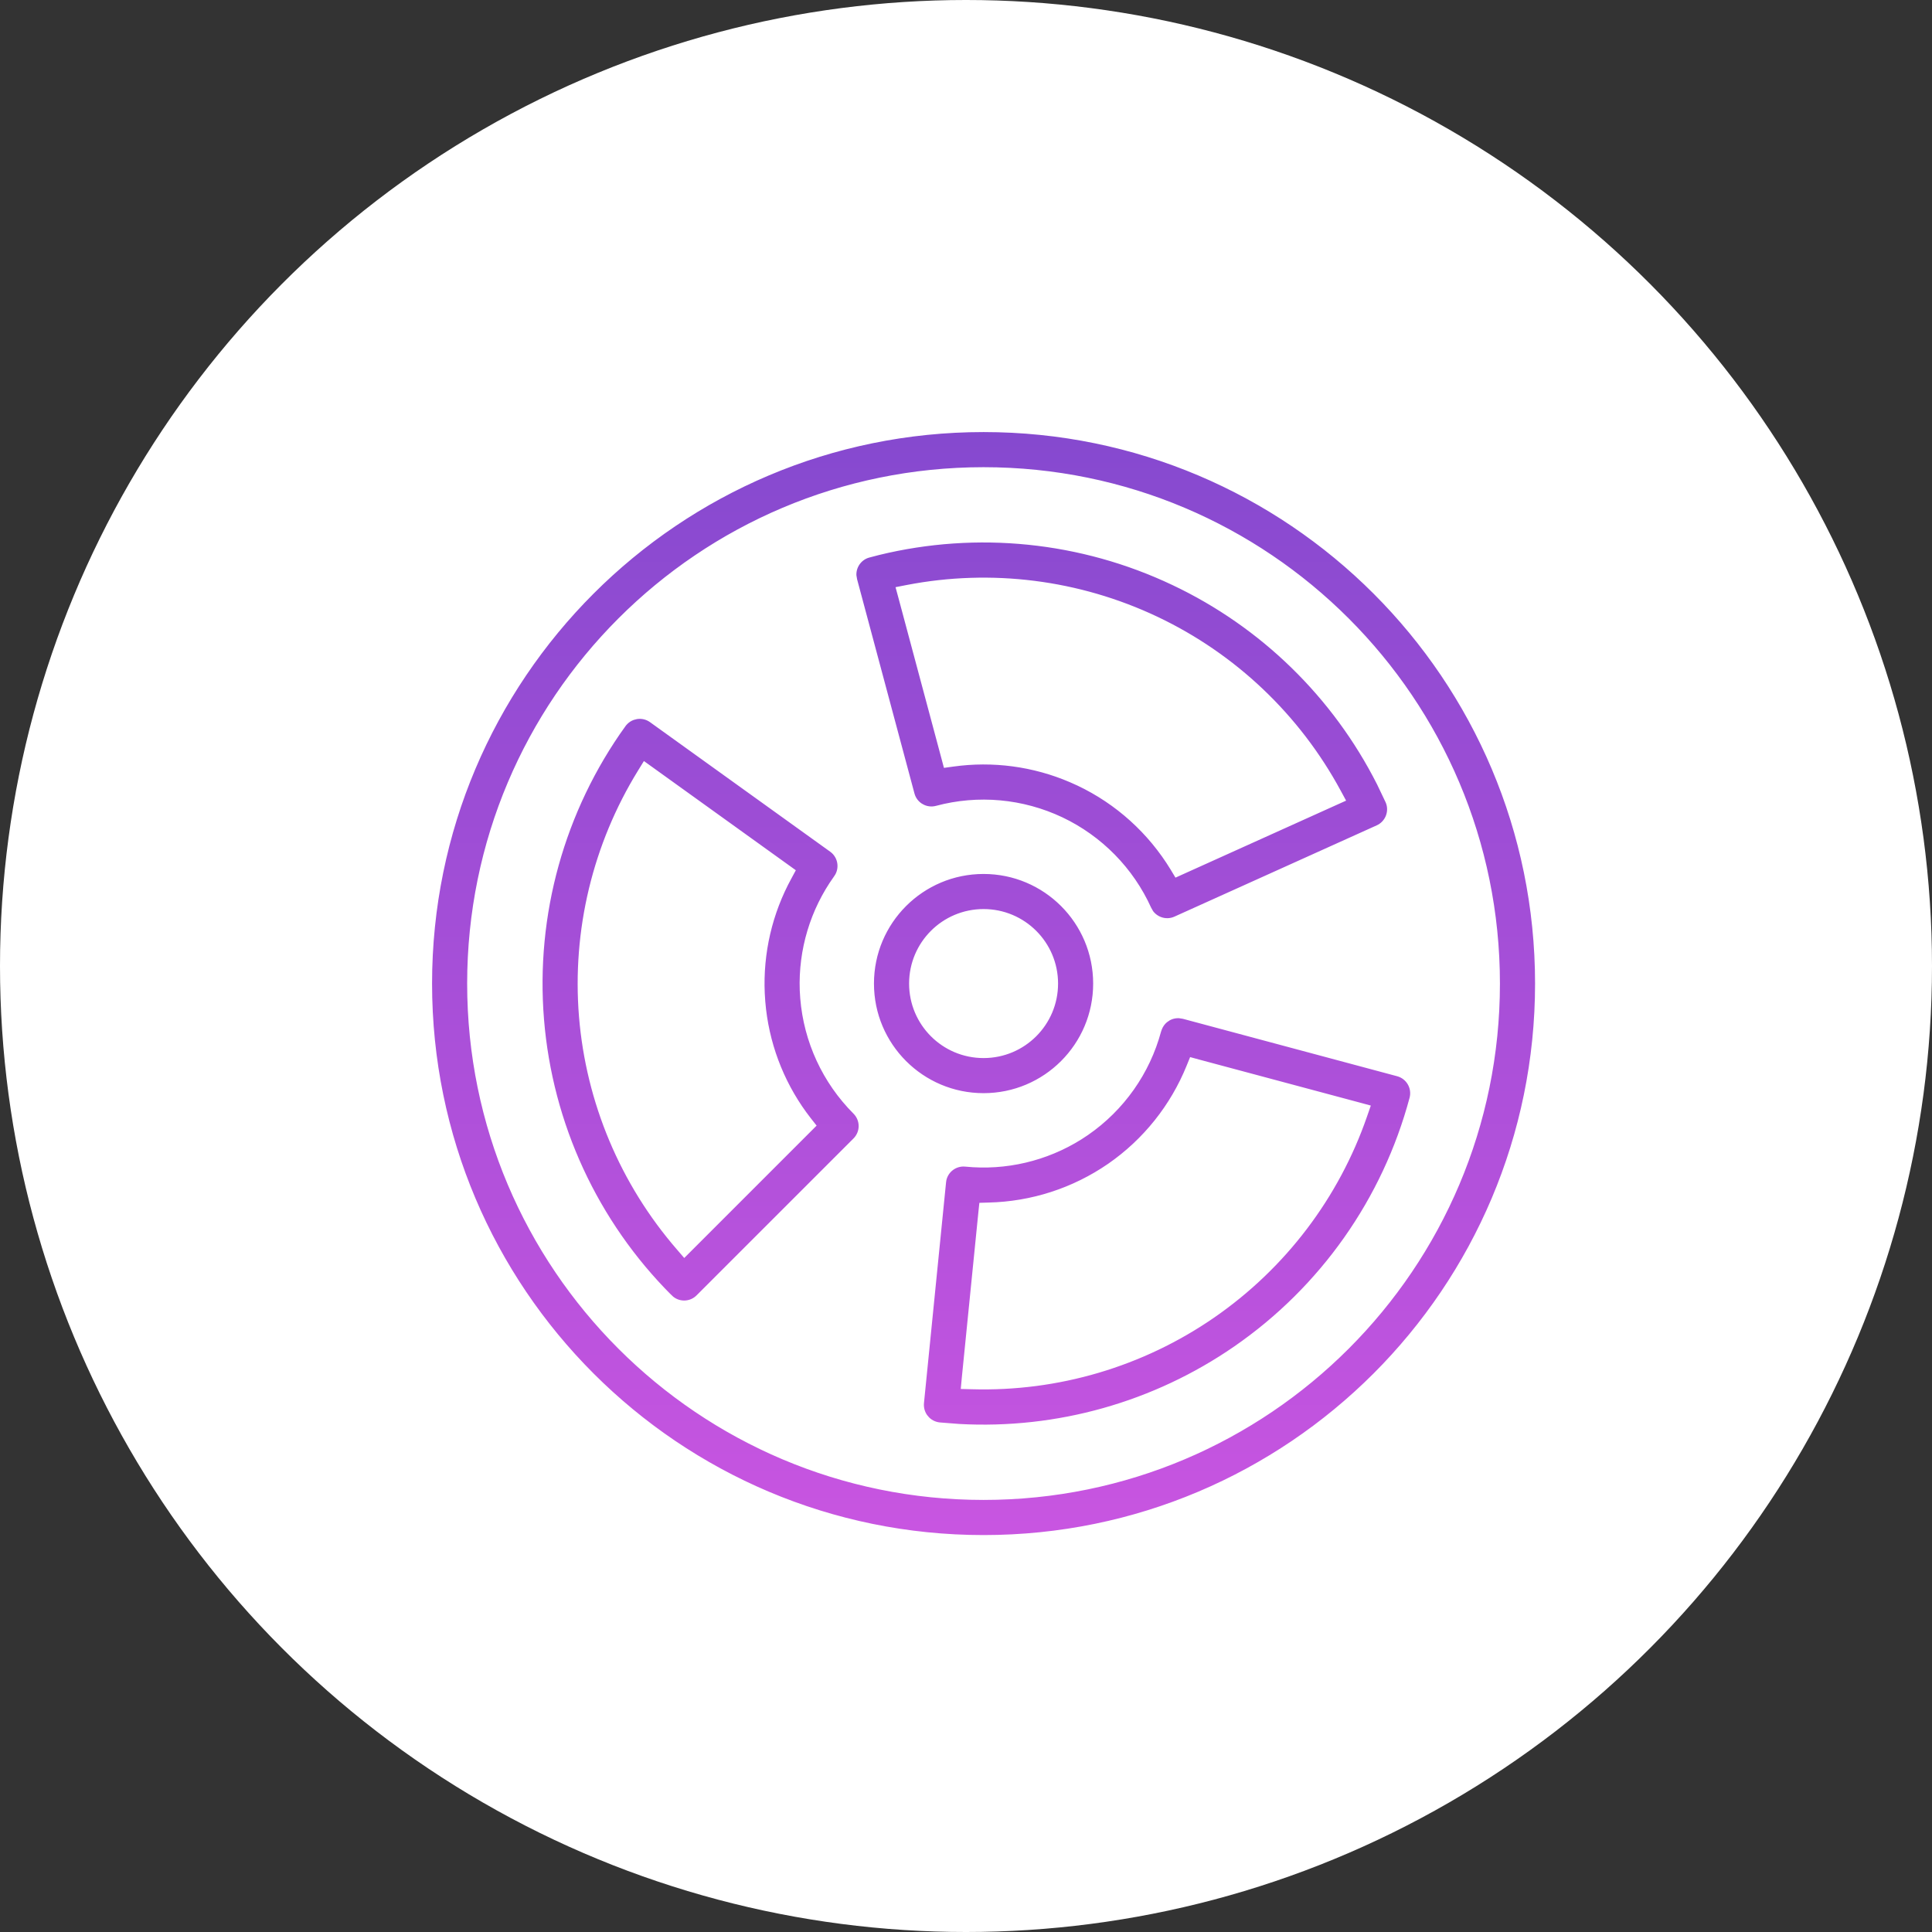
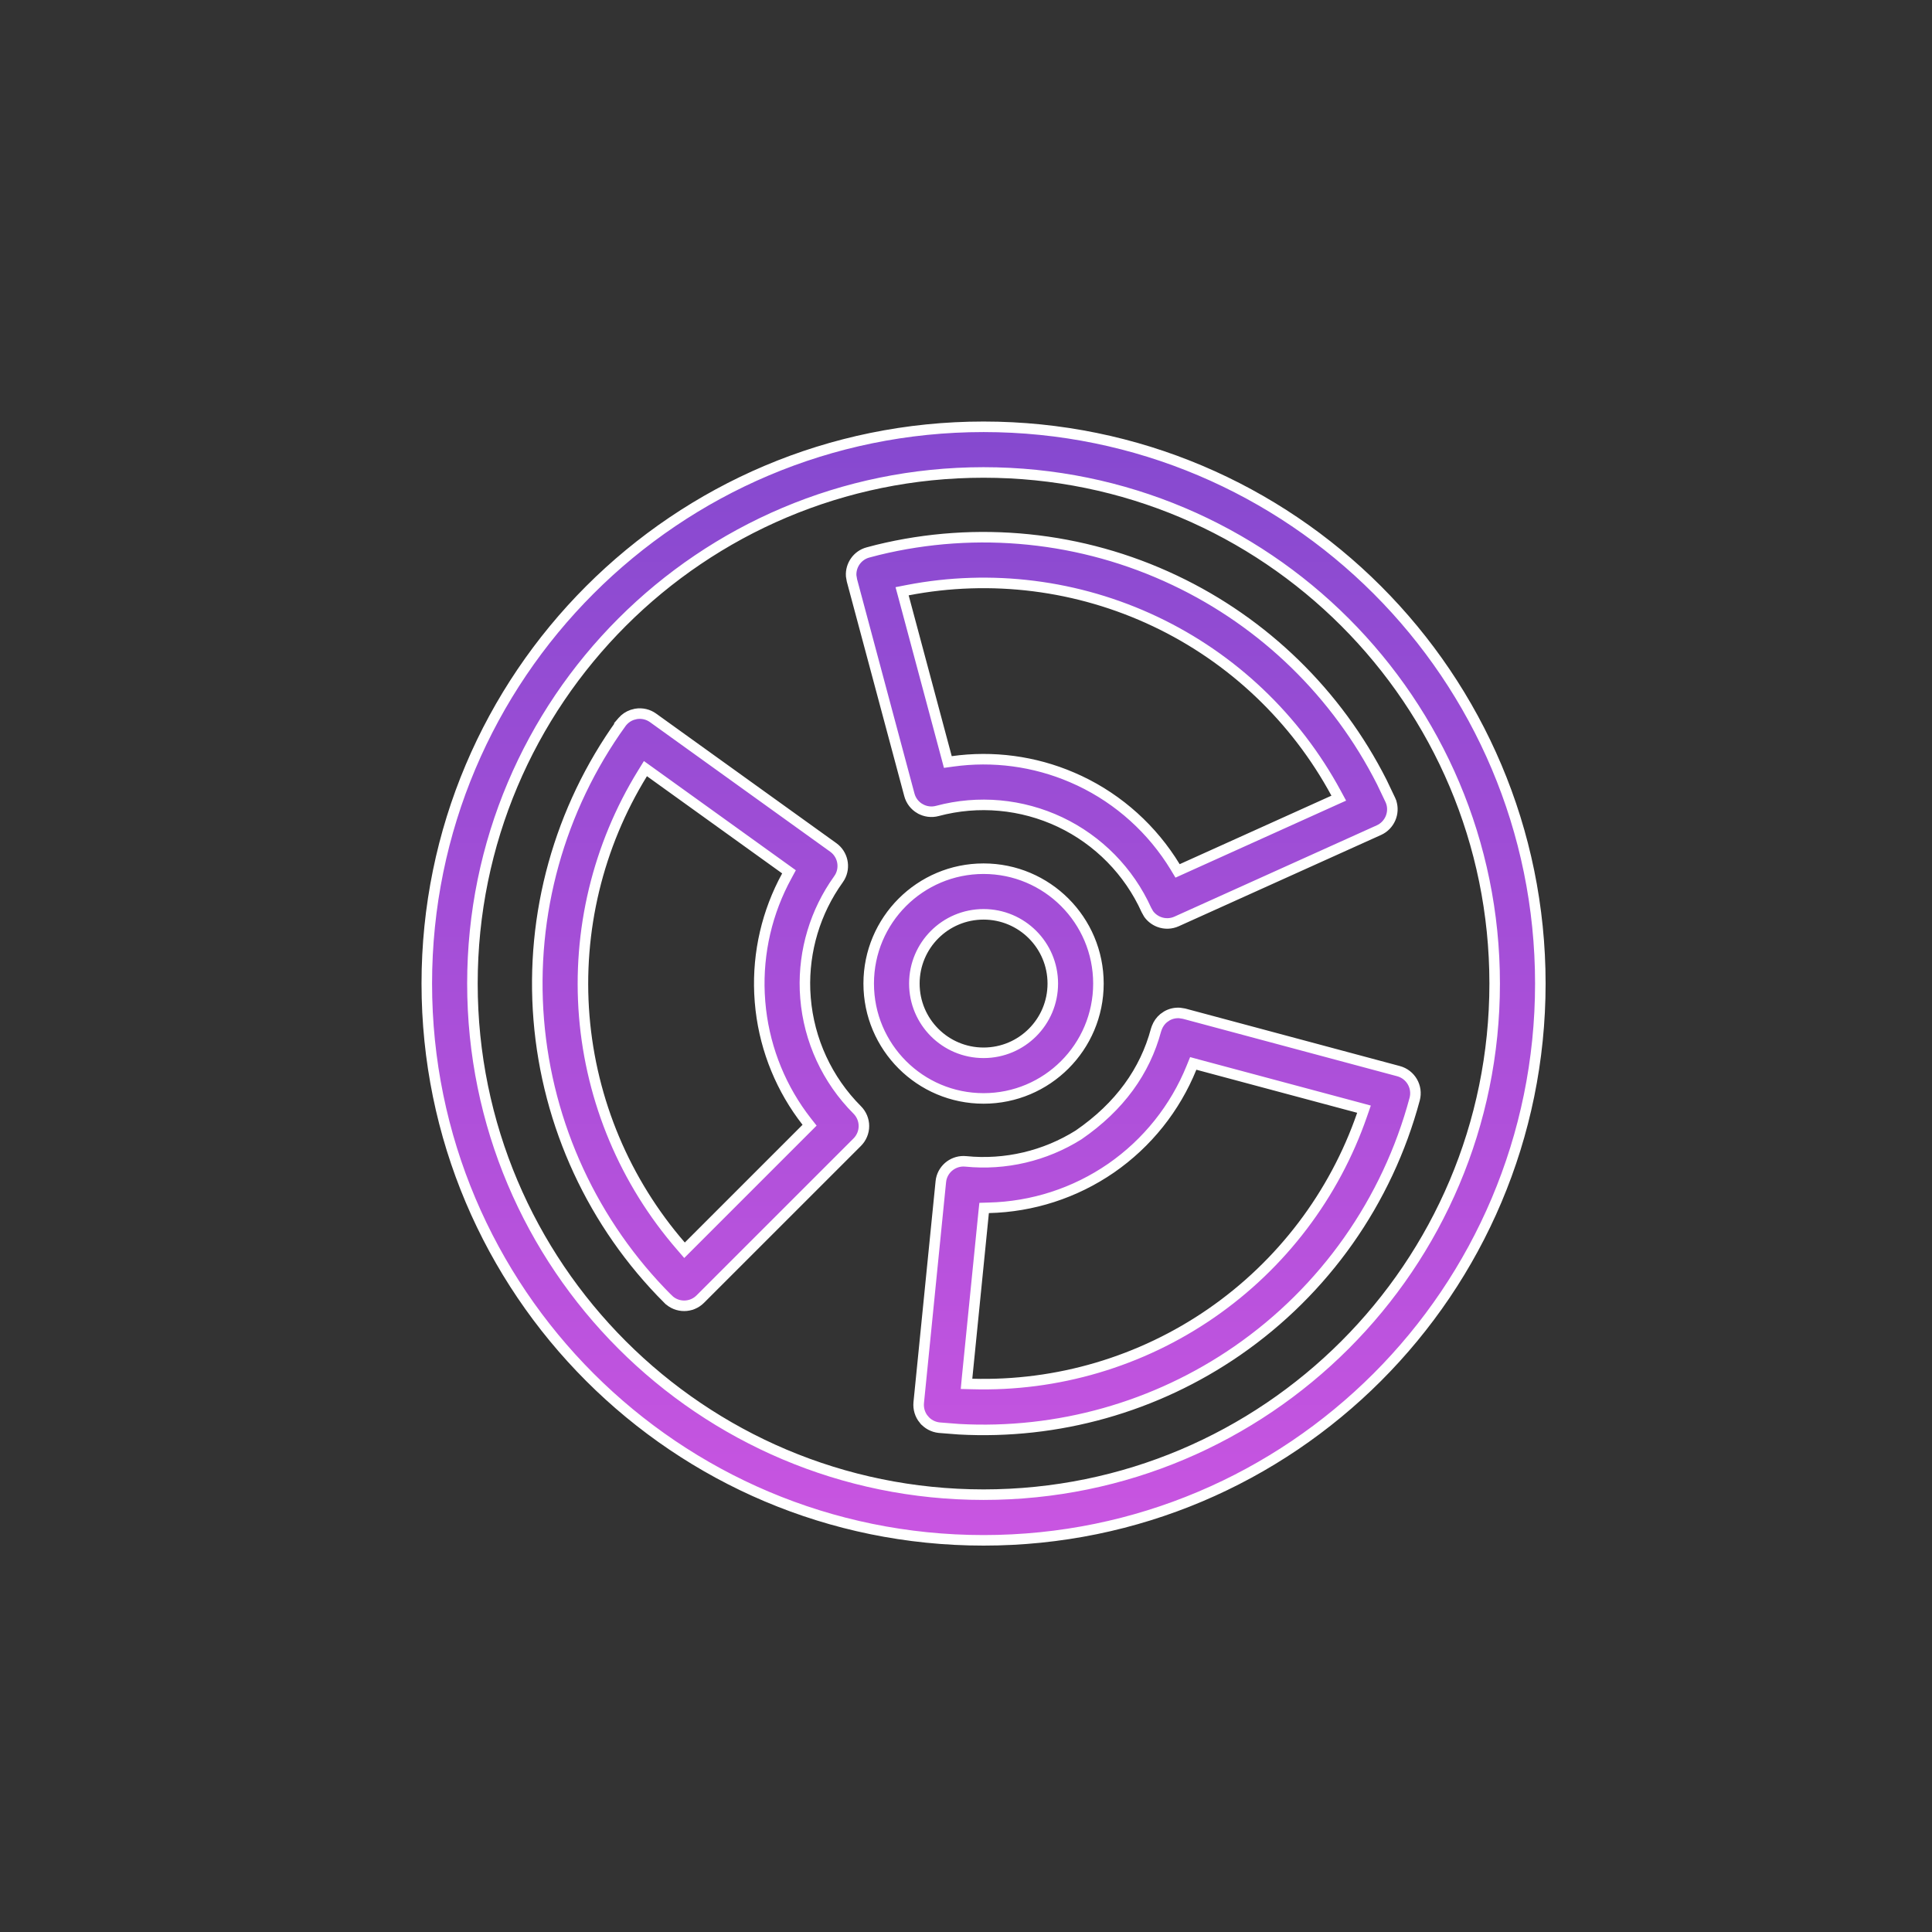
<svg xmlns="http://www.w3.org/2000/svg" width="55" height="55" viewBox="0 0 55 55" fill="none">
  <rect x="0" y="0" width="55" height="55" fill="#333333" stroke="none" />
-   <circle cx="27.5" cy="27.5" r="27.5" fill="white" />
-   <path d="M28 12.15C36.753 12.15 43.85 19.247 43.85 28C43.85 36.753 36.753 43.85 28 43.85C19.247 43.85 12.15 36.753 12.15 28C12.15 19.247 19.247 12.15 28 12.15ZM28 13.45C19.964 13.45 13.449 19.964 13.449 28C13.449 36.036 19.964 42.55 28 42.55C36.036 42.55 42.55 36.036 42.55 28C42.55 19.964 36.036 13.45 28 13.45ZM33.708 28.857L39.812 30.493C40.159 30.586 40.365 30.942 40.273 31.289C39.493 34.2 37.703 36.739 35.223 38.453C32.899 40.059 30.11 40.842 27.299 40.687L26.737 40.643C26.565 40.625 26.407 40.54 26.3 40.408H26.299C26.19 40.275 26.138 40.104 26.154 39.931L26.783 33.644L26.793 33.574C26.86 33.253 27.16 33.029 27.494 33.062C28.619 33.175 29.748 32.908 30.703 32.31L30.892 32.185C31.882 31.5 32.597 30.487 32.909 29.325L32.933 29.256C32.973 29.151 33.038 29.058 33.124 28.986L33.216 28.922C33.328 28.857 33.455 28.829 33.582 28.837L33.708 28.857ZM33.919 30.396C33.453 31.546 32.66 32.542 31.63 33.255C30.599 33.966 29.387 34.355 28.148 34.384L28.016 34.388L28.002 34.52L27.53 39.234L27.515 39.395L27.675 39.399C30.094 39.469 32.48 38.767 34.483 37.383C36.486 35.999 37.987 34.015 38.777 31.729L38.83 31.576L38.675 31.534L34.097 30.308L33.969 30.273L33.919 30.396ZM18.105 20.323C18.276 20.295 18.451 20.335 18.591 20.436L23.722 24.125C23.992 24.319 24.069 24.685 23.909 24.97L23.865 25.038C23.207 25.956 22.877 27.064 22.917 28.186L22.931 28.412C23.029 29.615 23.55 30.743 24.403 31.597C24.525 31.719 24.594 31.884 24.594 32.057C24.594 32.229 24.525 32.394 24.403 32.516L19.935 36.983C19.682 37.237 19.27 37.237 19.018 36.983H19.017C16.884 34.852 15.581 32.033 15.337 29.028C15.093 26.025 15.924 23.032 17.683 20.585L17.682 20.584L17.724 20.535C17.798 20.45 17.892 20.387 17.997 20.351L18.105 20.323ZM18.289 22.019C17.02 24.08 16.436 26.498 16.632 28.925C16.83 31.35 17.797 33.641 19.382 35.47L19.487 35.592L23.047 32.032L22.965 31.928C22.249 31.012 21.796 29.913 21.659 28.751L21.636 28.518L21.621 28.283C21.569 27.114 21.839 25.956 22.398 24.936L22.461 24.819L22.354 24.742L18.505 21.975L18.374 21.881L18.289 22.019ZM28 24.73C29.806 24.73 31.27 26.194 31.27 28C31.27 29.806 29.806 31.27 28 31.27C26.194 31.27 24.73 29.806 24.73 28C24.73 26.194 26.194 24.73 28 24.73ZM28 26.029C26.911 26.029 26.03 26.911 26.03 28C26.03 29.089 26.911 29.971 28 29.971C29.089 29.971 29.971 29.089 29.971 28C29.971 26.911 29.089 26.029 28 26.029ZM24.985 15.655C27.817 14.964 30.802 15.268 33.44 16.519C35.993 17.727 38.066 19.752 39.337 22.264L39.58 22.773L39.605 22.834V22.835C39.708 23.147 39.561 23.493 39.256 23.632L33.496 26.231C33.339 26.302 33.16 26.308 32.999 26.247C32.878 26.201 32.773 26.121 32.699 26.018L32.636 25.906C32.14 24.807 31.268 23.92 30.179 23.403C29.087 22.887 27.849 22.774 26.684 23.086C26.517 23.131 26.339 23.107 26.191 23.021H26.19C26.041 22.935 25.932 22.793 25.888 22.627L24.253 16.523V16.523L24.231 16.394C24.212 16.092 24.407 15.808 24.71 15.727L24.985 15.655ZM32.883 17.692C30.684 16.651 28.215 16.342 25.839 16.801L25.681 16.832L25.723 16.987L26.949 21.565L26.983 21.693L27.114 21.675C28.266 21.513 29.446 21.669 30.52 22.131L30.734 22.227C31.867 22.763 32.809 23.619 33.455 24.68L33.523 24.793L33.645 24.738L37.965 22.788L38.112 22.722L38.035 22.58C36.884 20.451 35.084 18.734 32.883 17.692Z" fill="url(#paint0_linear_1800_1060)" stroke="white" stroke-width="0.3" />
+   <path d="M28 12.15C36.753 12.15 43.85 19.247 43.85 28C43.85 36.753 36.753 43.85 28 43.85C19.247 43.85 12.15 36.753 12.15 28C12.15 19.247 19.247 12.15 28 12.15ZM28 13.45C19.964 13.45 13.449 19.964 13.449 28C13.449 36.036 19.964 42.55 28 42.55C36.036 42.55 42.55 36.036 42.55 28C42.55 19.964 36.036 13.45 28 13.45ZM33.708 28.857L39.812 30.493C40.159 30.586 40.365 30.942 40.273 31.289C39.493 34.2 37.703 36.739 35.223 38.453C32.899 40.059 30.11 40.842 27.299 40.687L26.737 40.643C26.565 40.625 26.407 40.54 26.3 40.408H26.299C26.19 40.275 26.138 40.104 26.154 39.931L26.783 33.644L26.793 33.574C26.86 33.253 27.16 33.029 27.494 33.062C28.619 33.175 29.748 32.908 30.703 32.31C31.882 31.5 32.597 30.487 32.909 29.325L32.933 29.256C32.973 29.151 33.038 29.058 33.124 28.986L33.216 28.922C33.328 28.857 33.455 28.829 33.582 28.837L33.708 28.857ZM33.919 30.396C33.453 31.546 32.66 32.542 31.63 33.255C30.599 33.966 29.387 34.355 28.148 34.384L28.016 34.388L28.002 34.52L27.53 39.234L27.515 39.395L27.675 39.399C30.094 39.469 32.48 38.767 34.483 37.383C36.486 35.999 37.987 34.015 38.777 31.729L38.83 31.576L38.675 31.534L34.097 30.308L33.969 30.273L33.919 30.396ZM18.105 20.323C18.276 20.295 18.451 20.335 18.591 20.436L23.722 24.125C23.992 24.319 24.069 24.685 23.909 24.97L23.865 25.038C23.207 25.956 22.877 27.064 22.917 28.186L22.931 28.412C23.029 29.615 23.55 30.743 24.403 31.597C24.525 31.719 24.594 31.884 24.594 32.057C24.594 32.229 24.525 32.394 24.403 32.516L19.935 36.983C19.682 37.237 19.27 37.237 19.018 36.983H19.017C16.884 34.852 15.581 32.033 15.337 29.028C15.093 26.025 15.924 23.032 17.683 20.585L17.682 20.584L17.724 20.535C17.798 20.45 17.892 20.387 17.997 20.351L18.105 20.323ZM18.289 22.019C17.02 24.08 16.436 26.498 16.632 28.925C16.83 31.35 17.797 33.641 19.382 35.47L19.487 35.592L23.047 32.032L22.965 31.928C22.249 31.012 21.796 29.913 21.659 28.751L21.636 28.518L21.621 28.283C21.569 27.114 21.839 25.956 22.398 24.936L22.461 24.819L22.354 24.742L18.505 21.975L18.374 21.881L18.289 22.019ZM28 24.73C29.806 24.73 31.27 26.194 31.27 28C31.27 29.806 29.806 31.27 28 31.27C26.194 31.27 24.73 29.806 24.73 28C24.73 26.194 26.194 24.73 28 24.73ZM28 26.029C26.911 26.029 26.03 26.911 26.03 28C26.03 29.089 26.911 29.971 28 29.971C29.089 29.971 29.971 29.089 29.971 28C29.971 26.911 29.089 26.029 28 26.029ZM24.985 15.655C27.817 14.964 30.802 15.268 33.44 16.519C35.993 17.727 38.066 19.752 39.337 22.264L39.58 22.773L39.605 22.834V22.835C39.708 23.147 39.561 23.493 39.256 23.632L33.496 26.231C33.339 26.302 33.16 26.308 32.999 26.247C32.878 26.201 32.773 26.121 32.699 26.018L32.636 25.906C32.14 24.807 31.268 23.92 30.179 23.403C29.087 22.887 27.849 22.774 26.684 23.086C26.517 23.131 26.339 23.107 26.191 23.021H26.19C26.041 22.935 25.932 22.793 25.888 22.627L24.253 16.523V16.523L24.231 16.394C24.212 16.092 24.407 15.808 24.71 15.727L24.985 15.655ZM32.883 17.692C30.684 16.651 28.215 16.342 25.839 16.801L25.681 16.832L25.723 16.987L26.949 21.565L26.983 21.693L27.114 21.675C28.266 21.513 29.446 21.669 30.52 22.131L30.734 22.227C31.867 22.763 32.809 23.619 33.455 24.68L33.523 24.793L33.645 24.738L37.965 22.788L38.112 22.722L38.035 22.58C36.884 20.451 35.084 18.734 32.883 17.692Z" fill="url(#paint0_linear_1800_1060)" stroke="white" stroke-width="0.3" />
  <defs>
    <linearGradient id="paint0_linear_1800_1060" x1="28" y1="12" x2="28" y2="44" gradientUnits="userSpaceOnUse">
      <stop stop-color="#8549CF" />
      <stop offset="1" stop-color="#C955E1" />
    </linearGradient>
  </defs>
</svg>